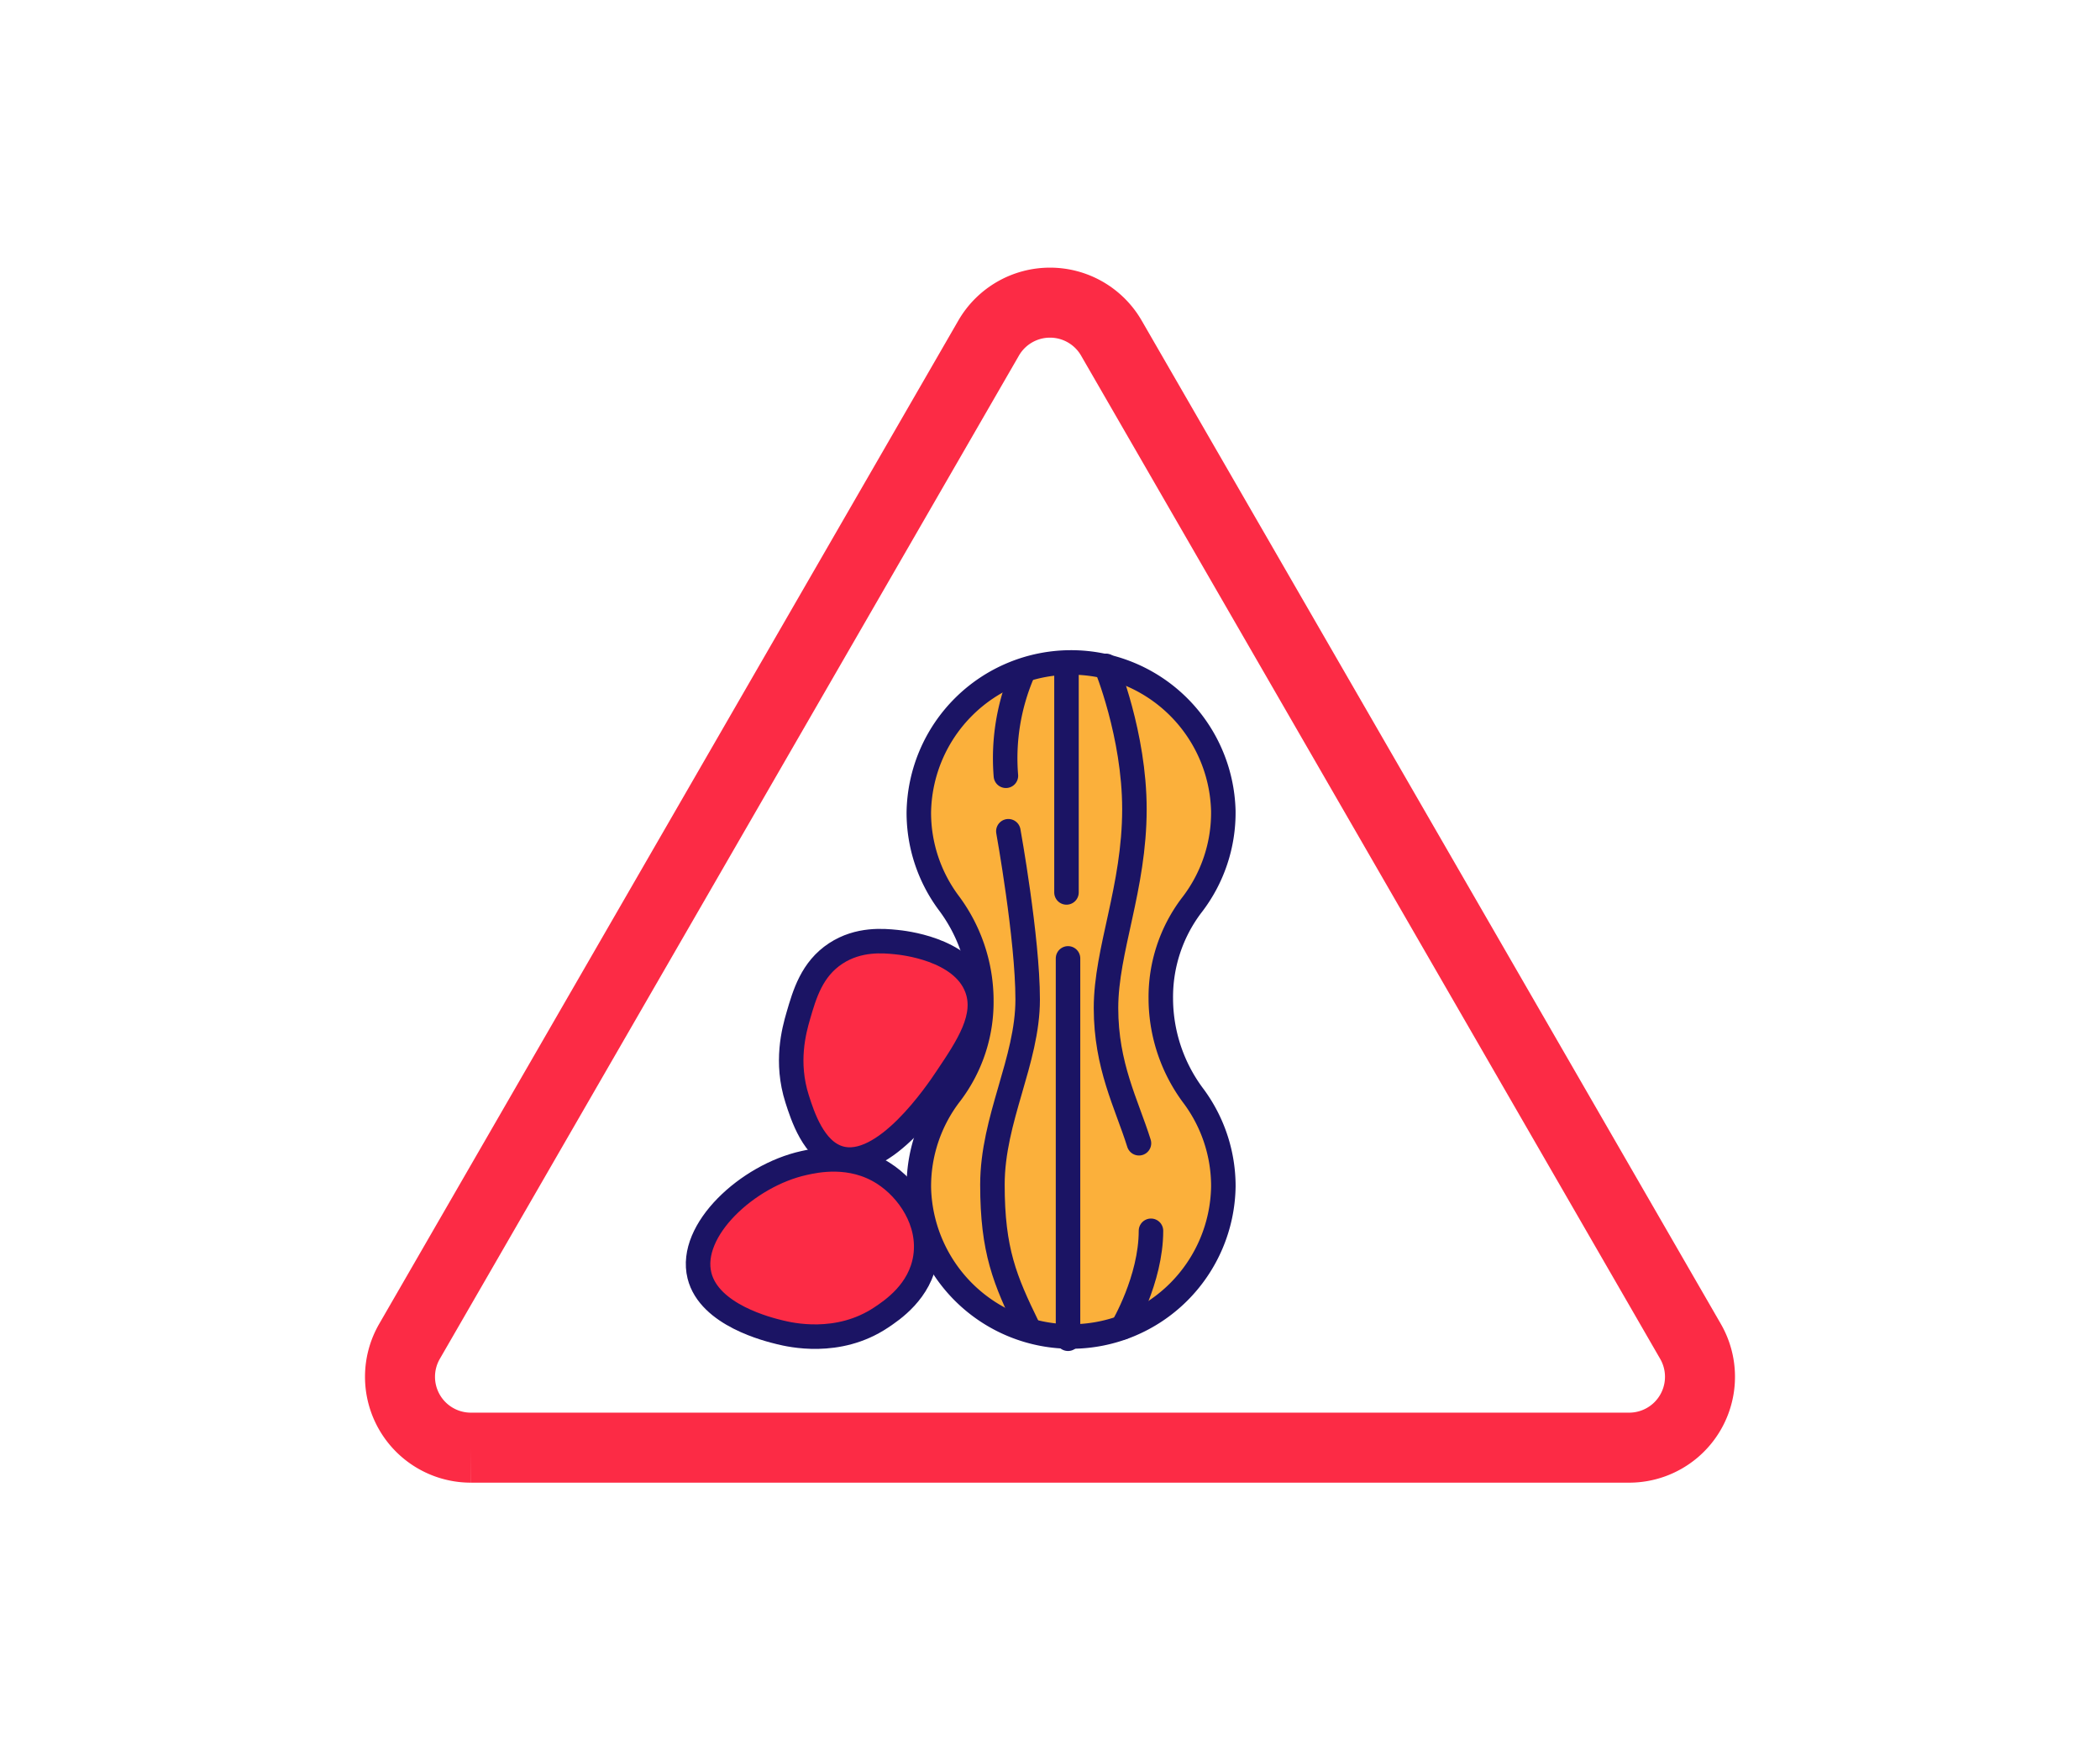
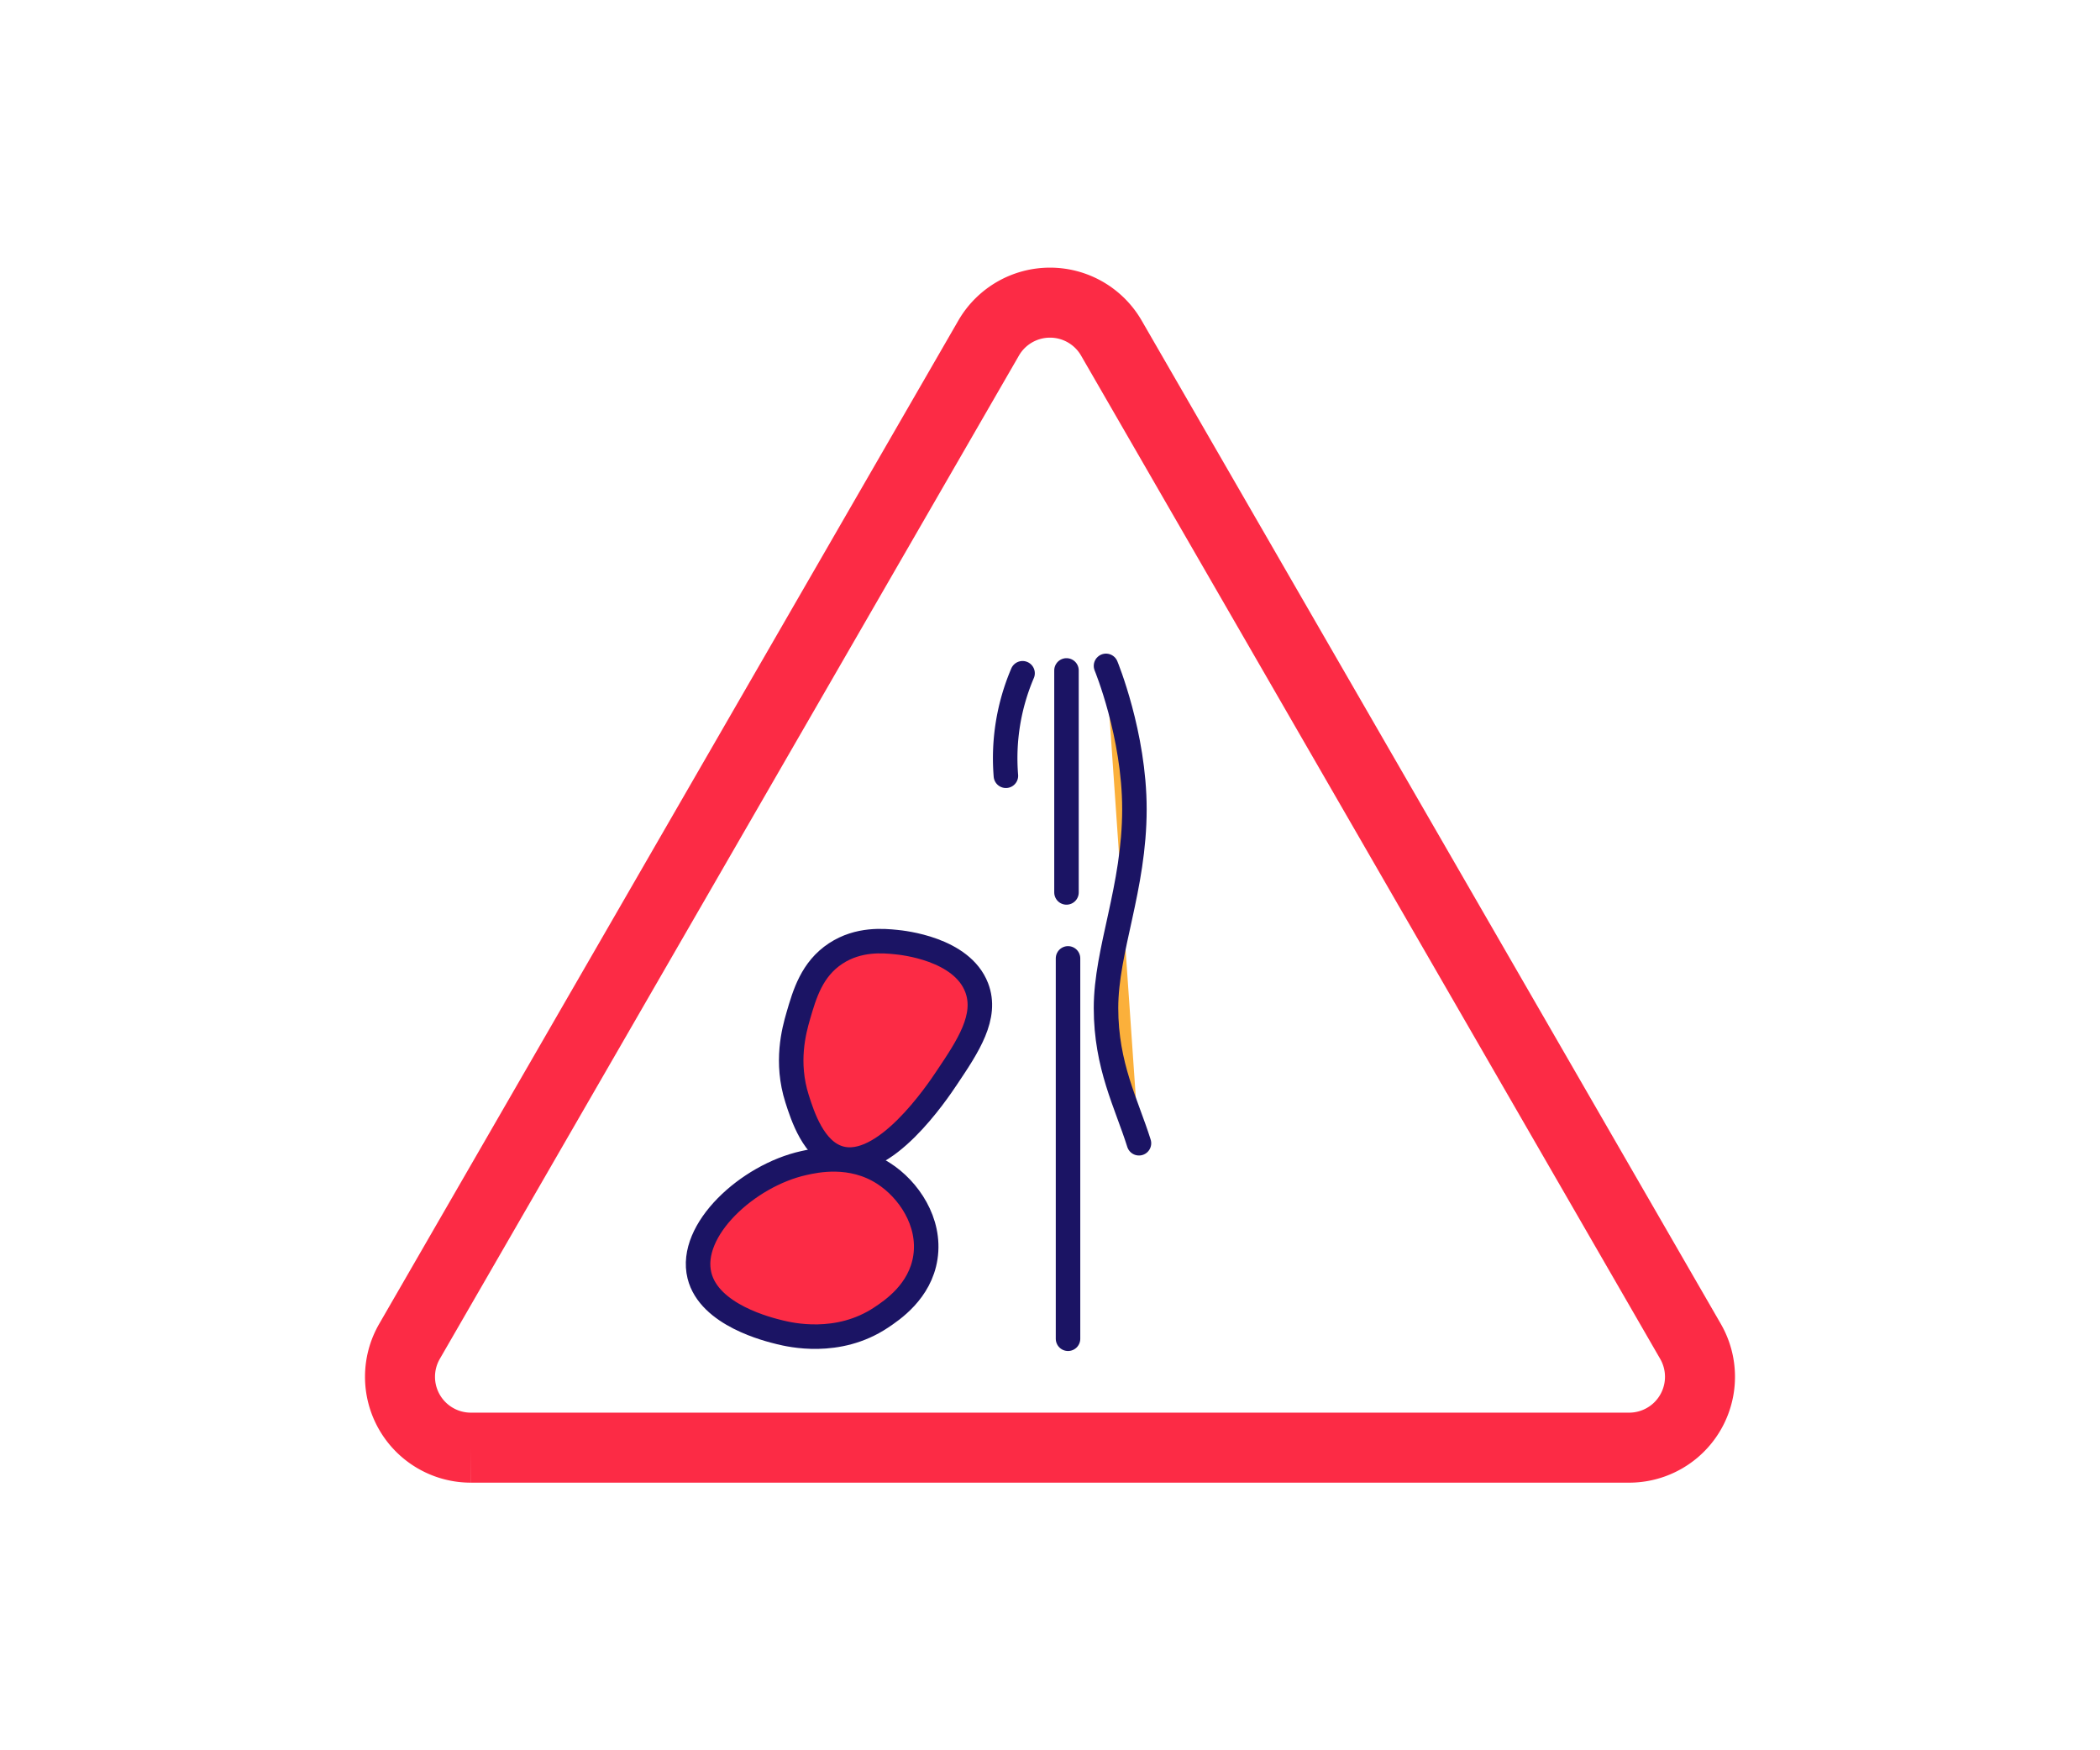
<svg xmlns="http://www.w3.org/2000/svg" viewBox="0 0 600 500">
  <defs>
    <style>.cls-1,.cls-2{fill:#fbb03b;}.cls-1,.cls-2,.cls-3{stroke:#1b1464;stroke-width:7px;}.cls-1,.cls-2,.cls-3,.cls-4{stroke-miterlimit:10;}.cls-2,.cls-3{stroke-linecap:round;}.cls-3{fill:#fc2b45;}.cls-4{fill:none;stroke:#fc2b45;stroke-width:20px;}</style>
  </defs>
  <g id="Layer_4" data-name="Layer 4">
-     <path class="cls-1" d="M331.66,285.7v-.33a43.36,43.36,0,0,1,8.73-26.66,43.11,43.11,0,0,0,9.13-27.12,43.51,43.51,0,0,0-87,.52,43.16,43.16,0,0,0,8.43,25.67,46.63,46.63,0,0,1,9.43,27.55v.34a43.25,43.25,0,0,1-8.73,26.65,43.21,43.21,0,0,0-9.12,27.12,43.51,43.51,0,0,0,87-.51,43.19,43.19,0,0,0-8.42-25.68A46.6,46.6,0,0,1,331.66,285.7Z" />
    <path class="cls-2" d="M292.16,192.33a61.79,61.79,0,0,0-4.76,29.28" />
-     <path class="cls-2" d="M288.1,237.46s5.52,30.52,5.52,48.06-10.07,34.09-10.07,52.92,3.58,27.28,10.07,40.59" />
    <path class="cls-2" d="M316,190.22s8.12,19.63,8.12,40.91c0,22.57-8.12,40.26-8.12,56.82s5.85,27.28,9.42,38.64" />
-     <path class="cls-2" d="M320.73,379.2s8.12-13.64,8.12-27.6" />
    <line class="cls-2" x1="305.15" y1="382.44" x2="305.15" y2="273.78" />
    <line class="cls-2" x1="304.71" y1="191.52" x2="304.71" y2="254.94" />
    <path class="cls-3" d="M199.84,364.37c2.8,11.36,19.77,15.44,23,16.23,2.86.69,16.56,4,28.9-4.22,3.14-2.09,11.19-7.44,12.66-17.21,1.53-10.1-4.81-19.42-12-24-9.26-5.92-19.32-3.68-22.73-2.92C213.66,335.79,196.63,351.38,199.84,364.37Z" />
    <path class="cls-3" d="M256,269.12c-3.54-.35-10.65-1.05-17.21,3.25-6.84,4.48-8.92,11.65-10.72,17.86-1.21,4.18-3.68,13.18-.32,23.7,1.54,4.82,4.69,14.68,12,16.88,12.81,3.86,28-18.77,30.85-23.05,5.94-8.86,11.64-17.36,8.44-25.65C274.76,271,257.89,269.31,256,269.12Z" />
    <path class="cls-4" d="M282.47,96.57a20.25,20.25,0,0,1,35.06,0l82.74,143.31L483,383.19a20.24,20.24,0,0,1-17.53,30.36h-331A20.24,20.24,0,0,1,117,383.19l82.74-143.31Z" />
  </g>
</svg>